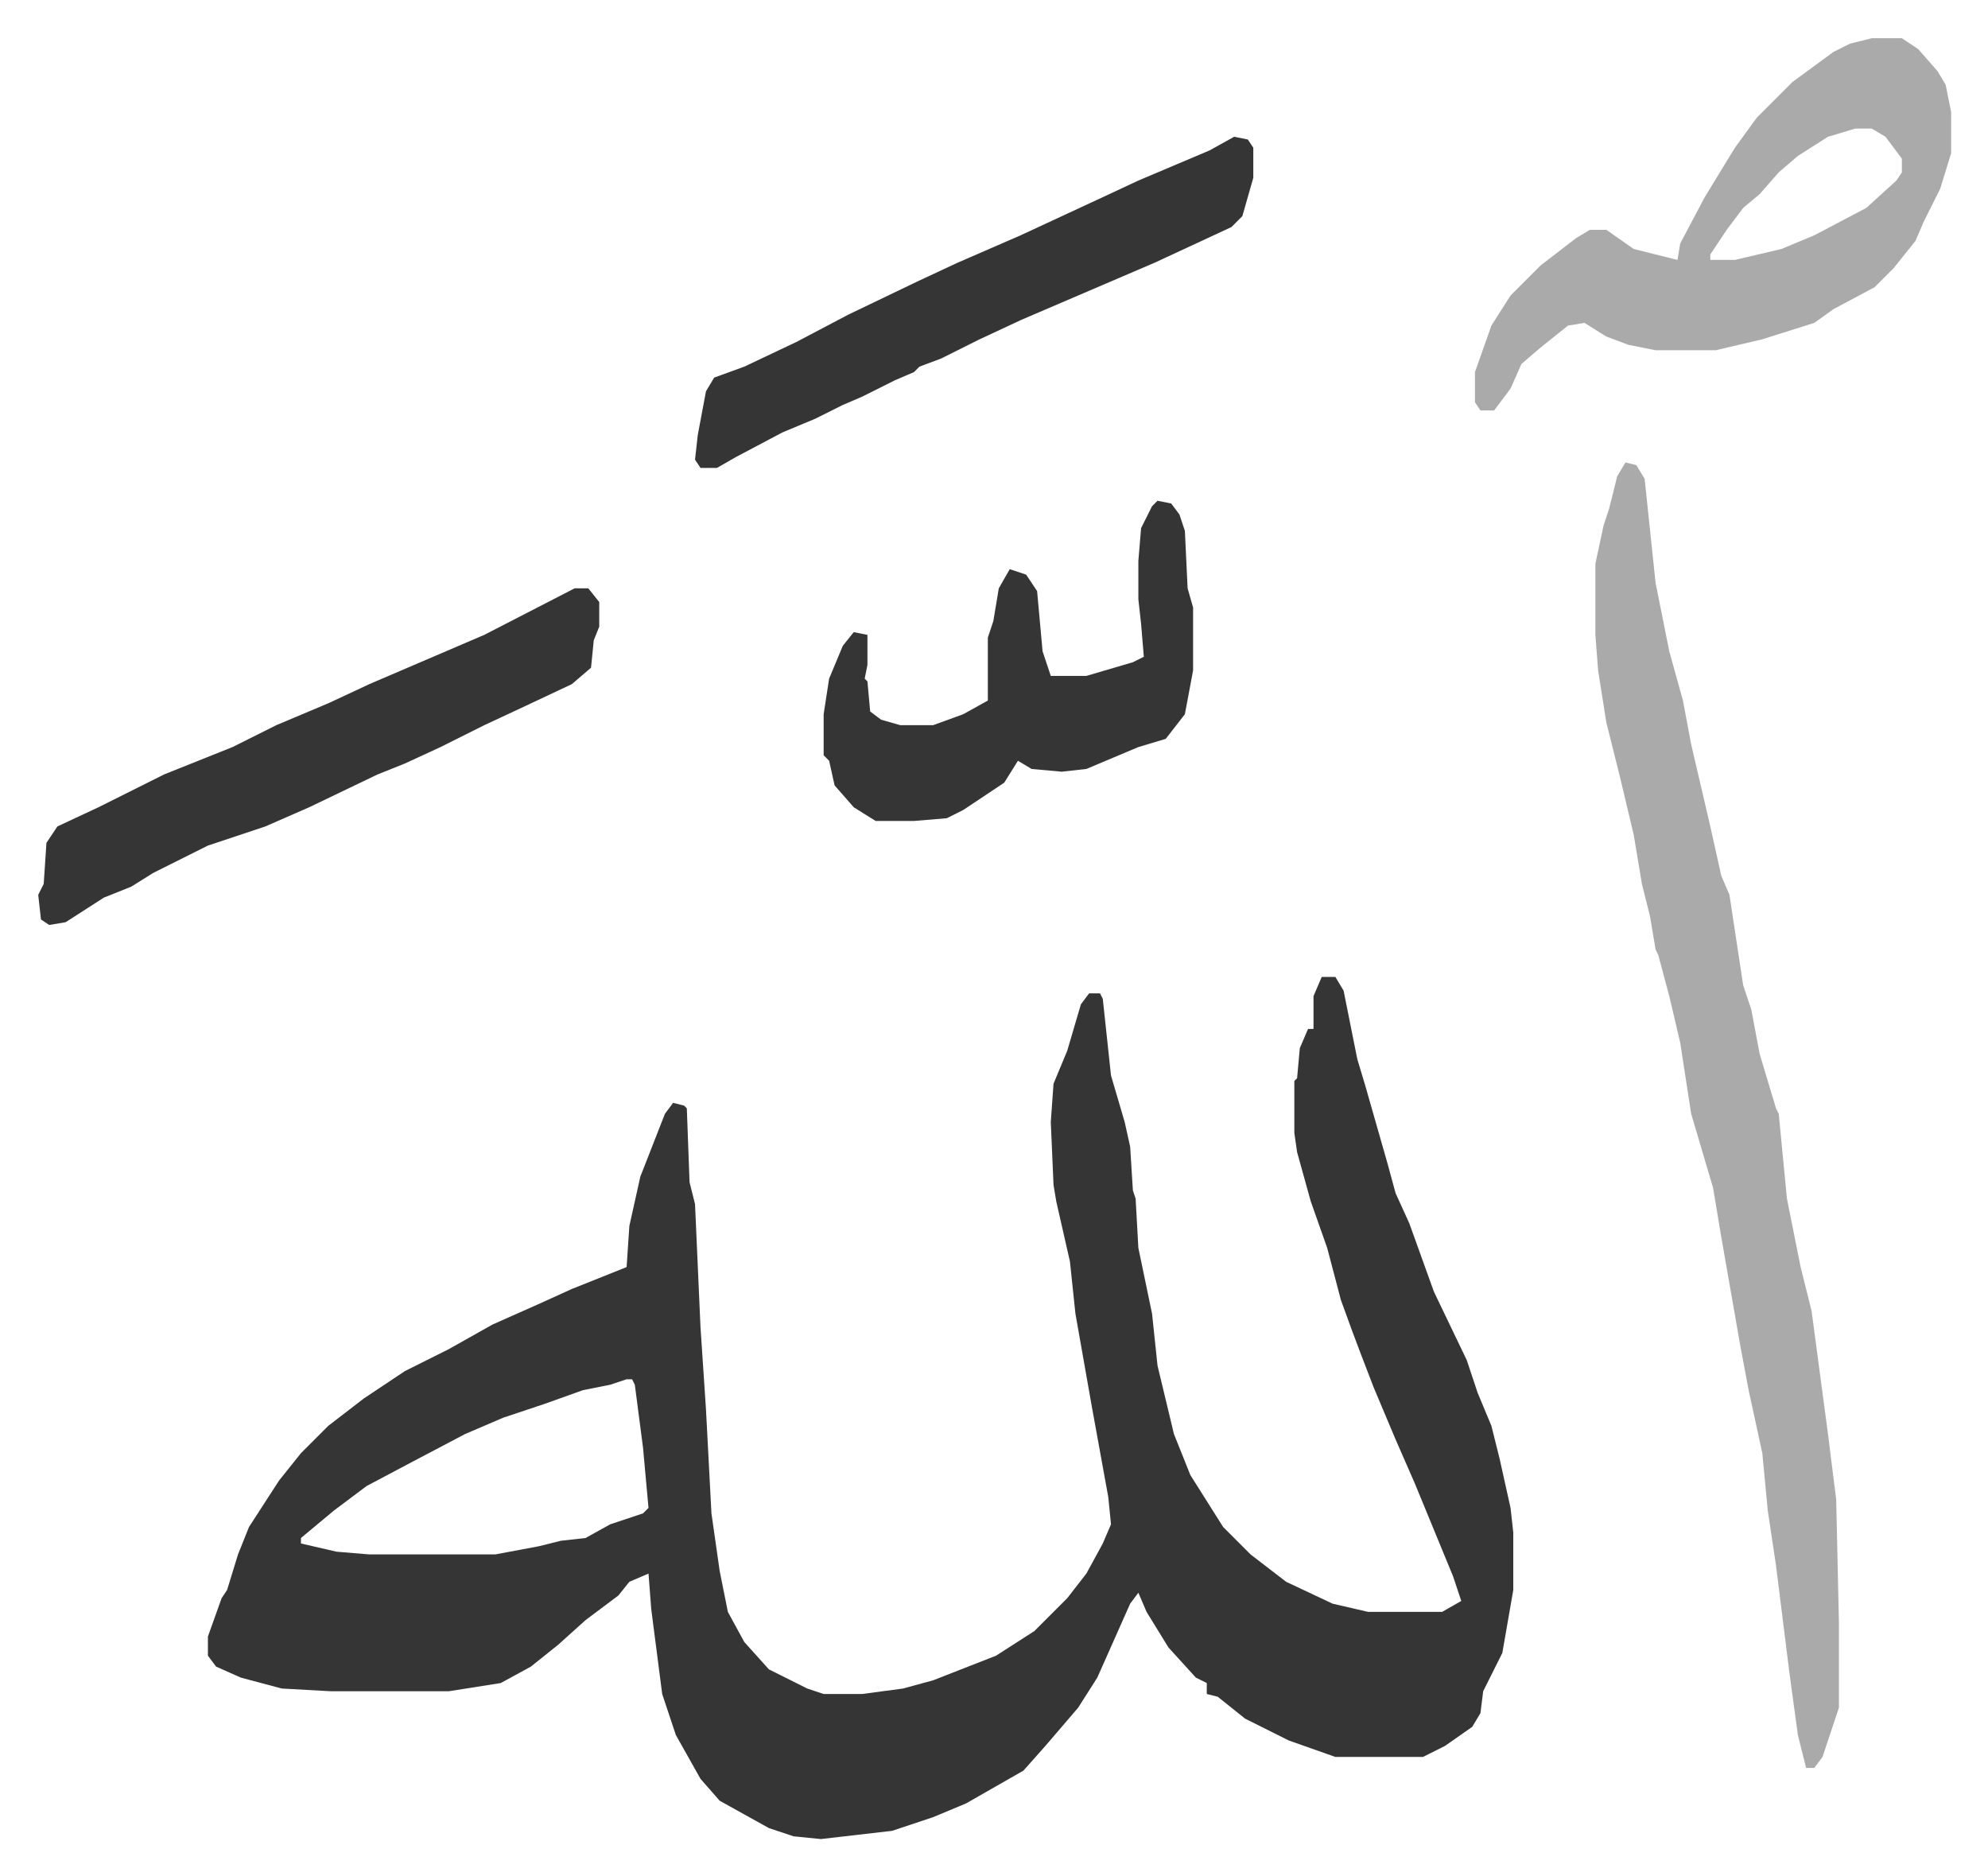
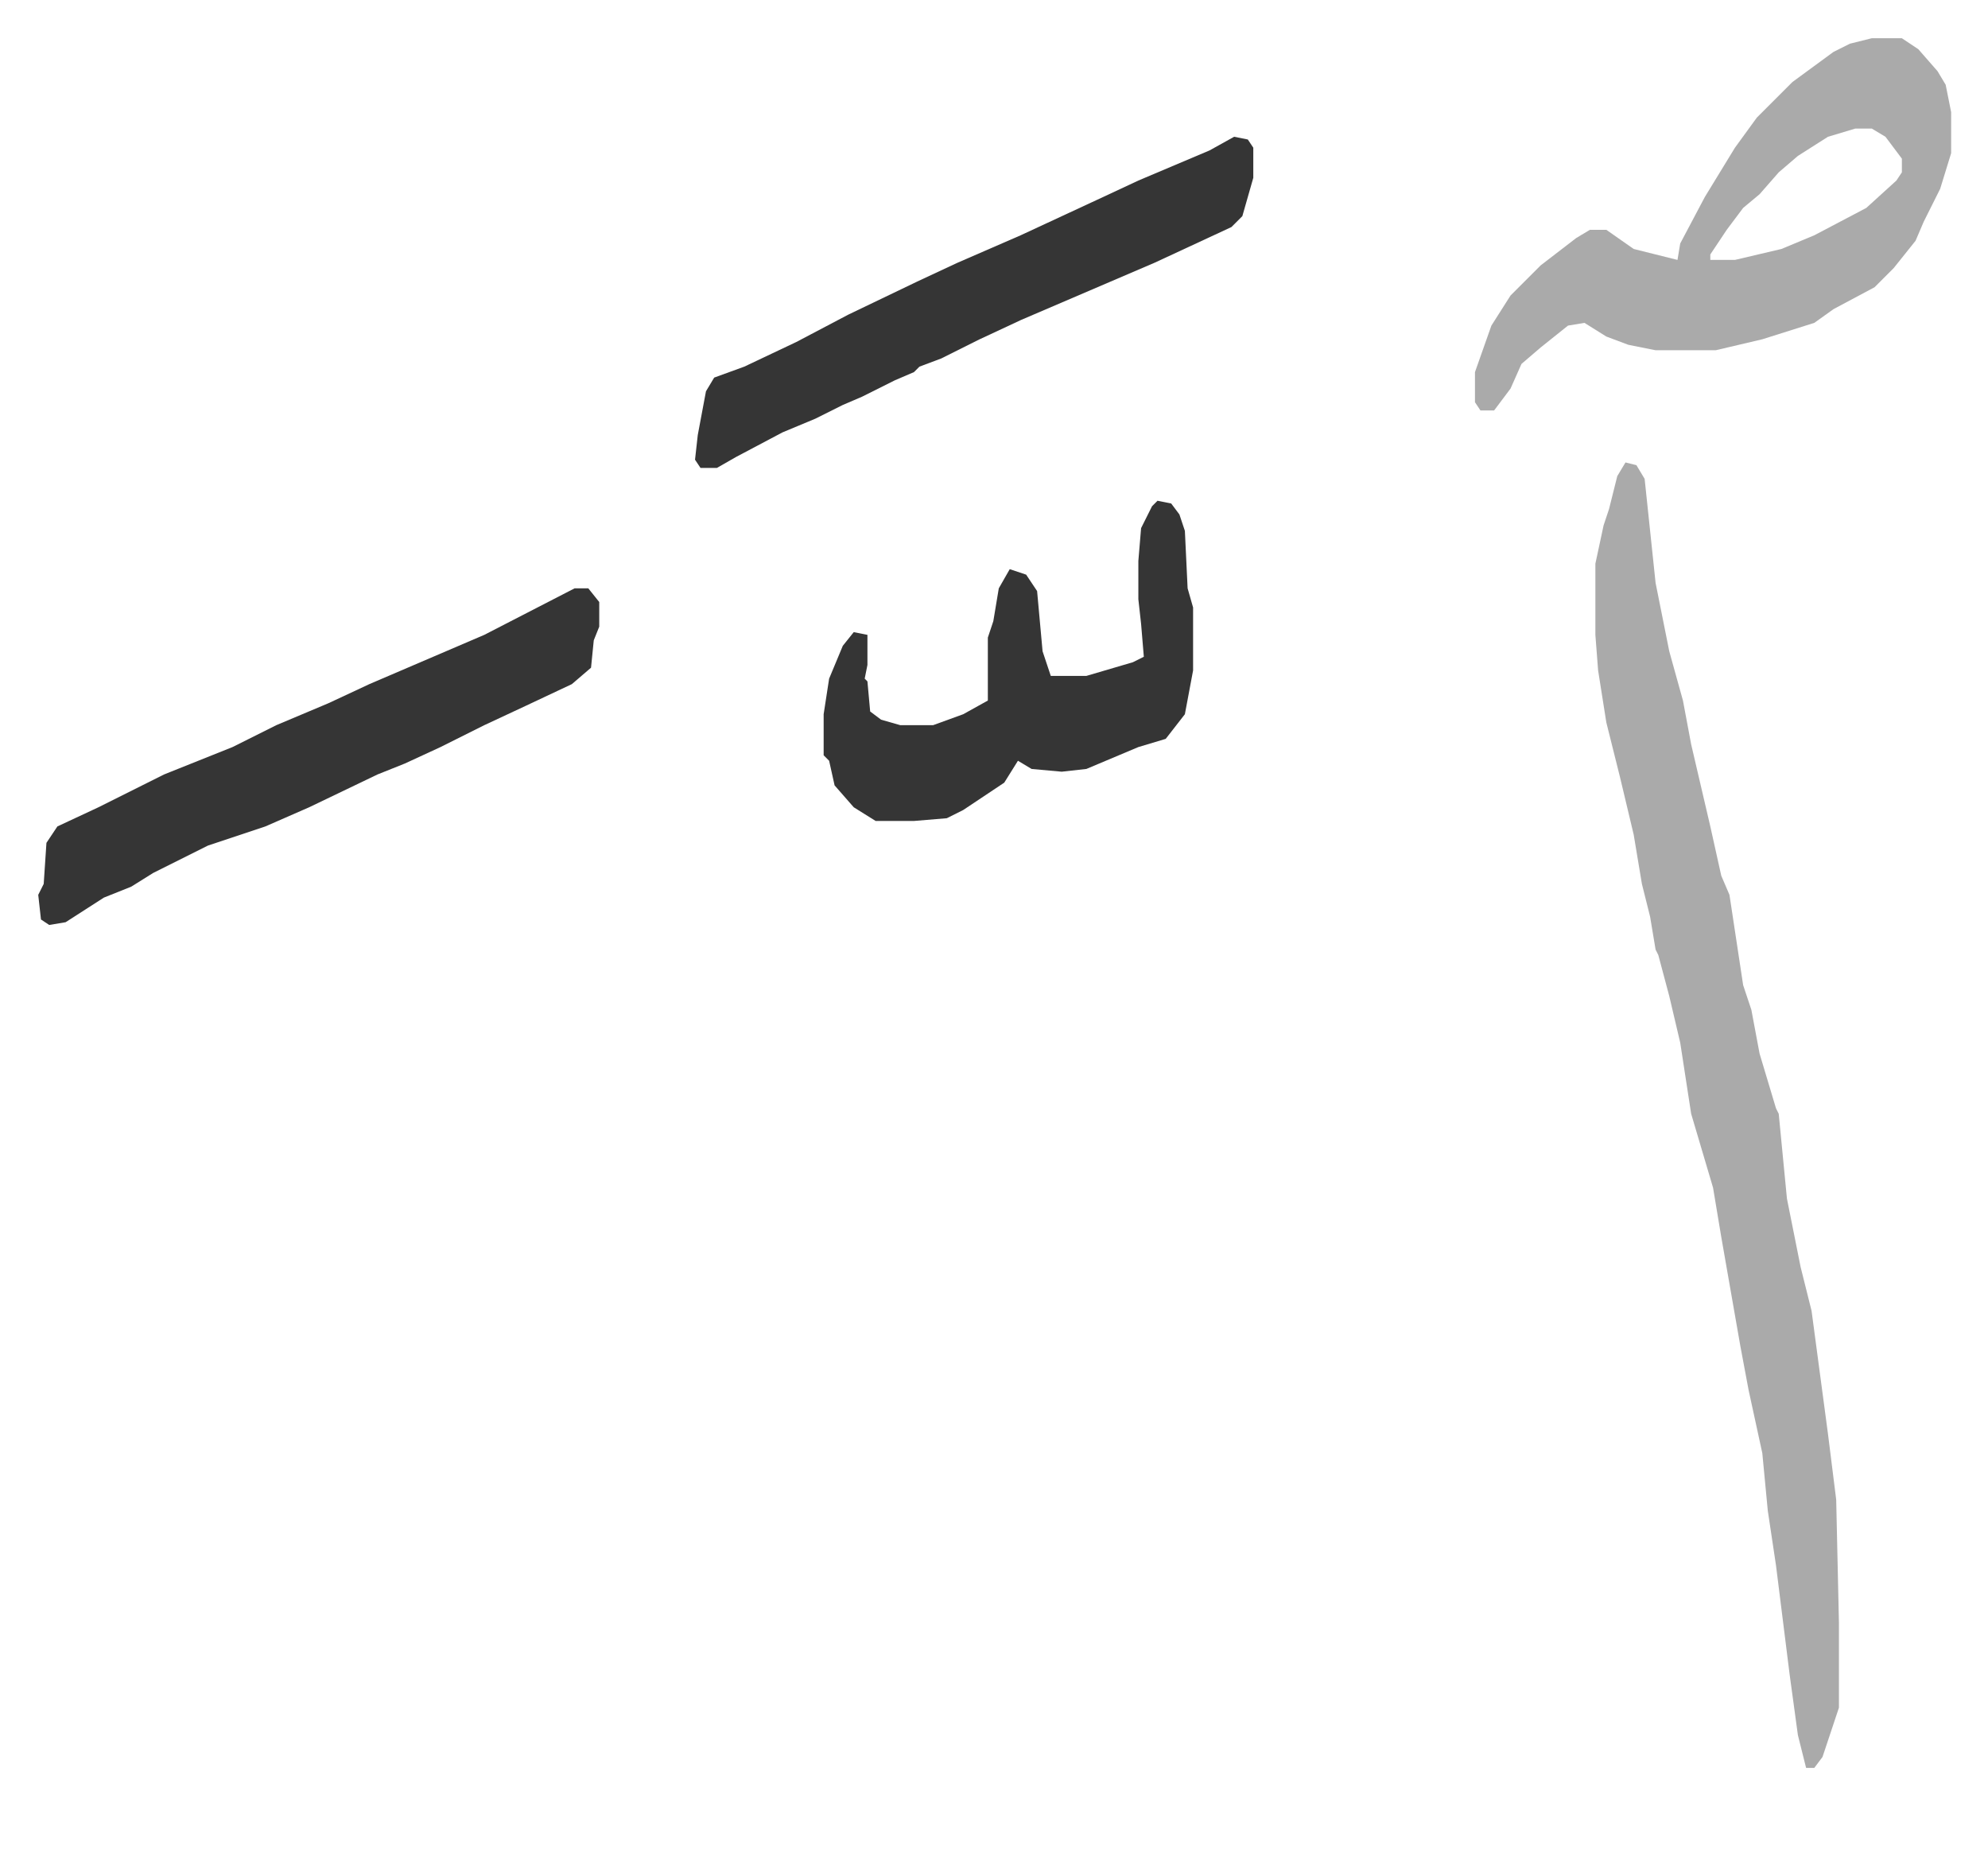
<svg xmlns="http://www.w3.org/2000/svg" role="img" viewBox="-13.97 339.03 726.44 685.44">
-   <path fill="#353535" id="rule_normal" d="M469 696h5l3 5 5 25 3 10 8 28 3 11 5 11 9 25 12 25 4 12 5 12 3 12 4 18 1 9v21l-4 23-7 14-1 8-3 5-10 7-8 4h-32l-17-6-16-8-10-8-4-1v-4l-4-2-10-11-8-13-3-7-3 4-12 27-7 11-12 14-8 9-21 12-12 5-15 5-26 3-10-1-9-3-18-10-7-8-9-16-5-15-4-31-1-13-7 3-4 5-12 9-10 9-10 8-11 6-19 3h-43l-18-1-15-4-9-4-3-4v-7l5-14 2-3 4-13 4-10 11-17 8-10 10-10 13-10 15-10 16-8 16-9 18-8 11-5 20-8 1-15 4-18 9-23 3-4 4 1 1 1 1 27 2 8 2 45 2 30 2 38 3 21 3 15 6 11 9 10 14 7 6 2h14l15-2 11-3 23-9 14-9 12-12 7-9 6-11 3-7-1-10-6-33-6-34-2-19-5-22-1-6-1-23 1-14 5-12 5-17 3-4h4l1 2 3 28 5 17 2 9 1 16 1 3 1 18 5 24 2 19 6 25 6 15 12 19 10 10 13 10 17 8 13 3h27l7-4-3-9-14-34-7-16-8-19-5-13-3-8-4-11-5-19-6-17-5-18-1-7v-19l1-1 1-11 3-7h2v-12zM215 843l-6 2-10 2-14 5-15 5-14 6-19 10-17 9-12 9-12 10v2l13 3 12 1h46l16-3 8-2 9-1 9-5 12-4 2-2-2-22-3-23-1-2z" />
  <path fill="#aaa" id="rule_hamzat_wasl" d="M580 508l4 1 3 5 4 38 5 25 5 18 3 16 7 30 4 18 3 7 5 33 3 9 3 16 6 20 1 2 3 31 5 25 4 16 6 45 3 24 1 45v31l-6 18-3 4h-3l-3-12-3-22-5-40-3-20-2-21-5-23-3-16-7-40-3-18-8-27-4-26-4-17-4-15-1-2-2-12-3-12-3-18-5-21-5-20-3-19-1-13v-26l3-14 2-6 3-12zm90-155h11l6 4 7 8 3 5 2 10v15l-4 13-6 12-3 7-8 10-7 7-15 8-7 5-19 6-17 4h-22l-10-2-8-3-8-5-6 1-10 8-7 6-4 9-6 8h-5l-2-3v-11l6-17 7-11 11-11 13-10 5-3h6l10 7 16 4 1-6 9-17 11-18 8-11 13-13 15-11 6-3zm-6 33l-10 3-11 7-7 6-7 8-6 5-6 8-6 9v2h9l17-4 12-5 19-10 11-10 2-3v-5l-6-8-5-3z" />
  <path fill="#353535" id="rule_normal" d="M196 554h5l4 5v9l-2 5-1 10-7 6-17 8-15 7-16 8-13 6-10 4-25 12-16 7-21 7-8 4-12 6-8 5-10 4-14 9-6 1-3-2-1-9 2-4 1-15 4-6 15-7 24-12 25-10 16-8 19-8 15-7 42-18zm213-32l5 1 3 4 2 6 1 21 2 7v23l-3 16-7 9-10 3-19 8-9 1-11-1-5-3-5 8-15 10-6 3-12 1h-14l-8-5-7-8-2-9-2-2v-15l2-13 5-12 4-5 5 1v11l-1 5 1 1 1 11 4 3 7 2h12l11-4 9-5v-23l2-6 2-12 4-7 6 2 4 6 2 22 3 9h13l17-5 4-2-1-12-1-9v-14l1-12 4-8zm28-133l5 1 2 3v11l-4 14-4 4-28 13-14 6-35 15-15 7-14 7-8 3-2 2-7 3-12 6-7 3-10 5-12 5-17 9-7 4h-6l-2-3 1-9 3-16 3-5 11-4 19-9 19-10 25-12 15-7 23-10 28-13 15-7 26-11z" />
</svg>